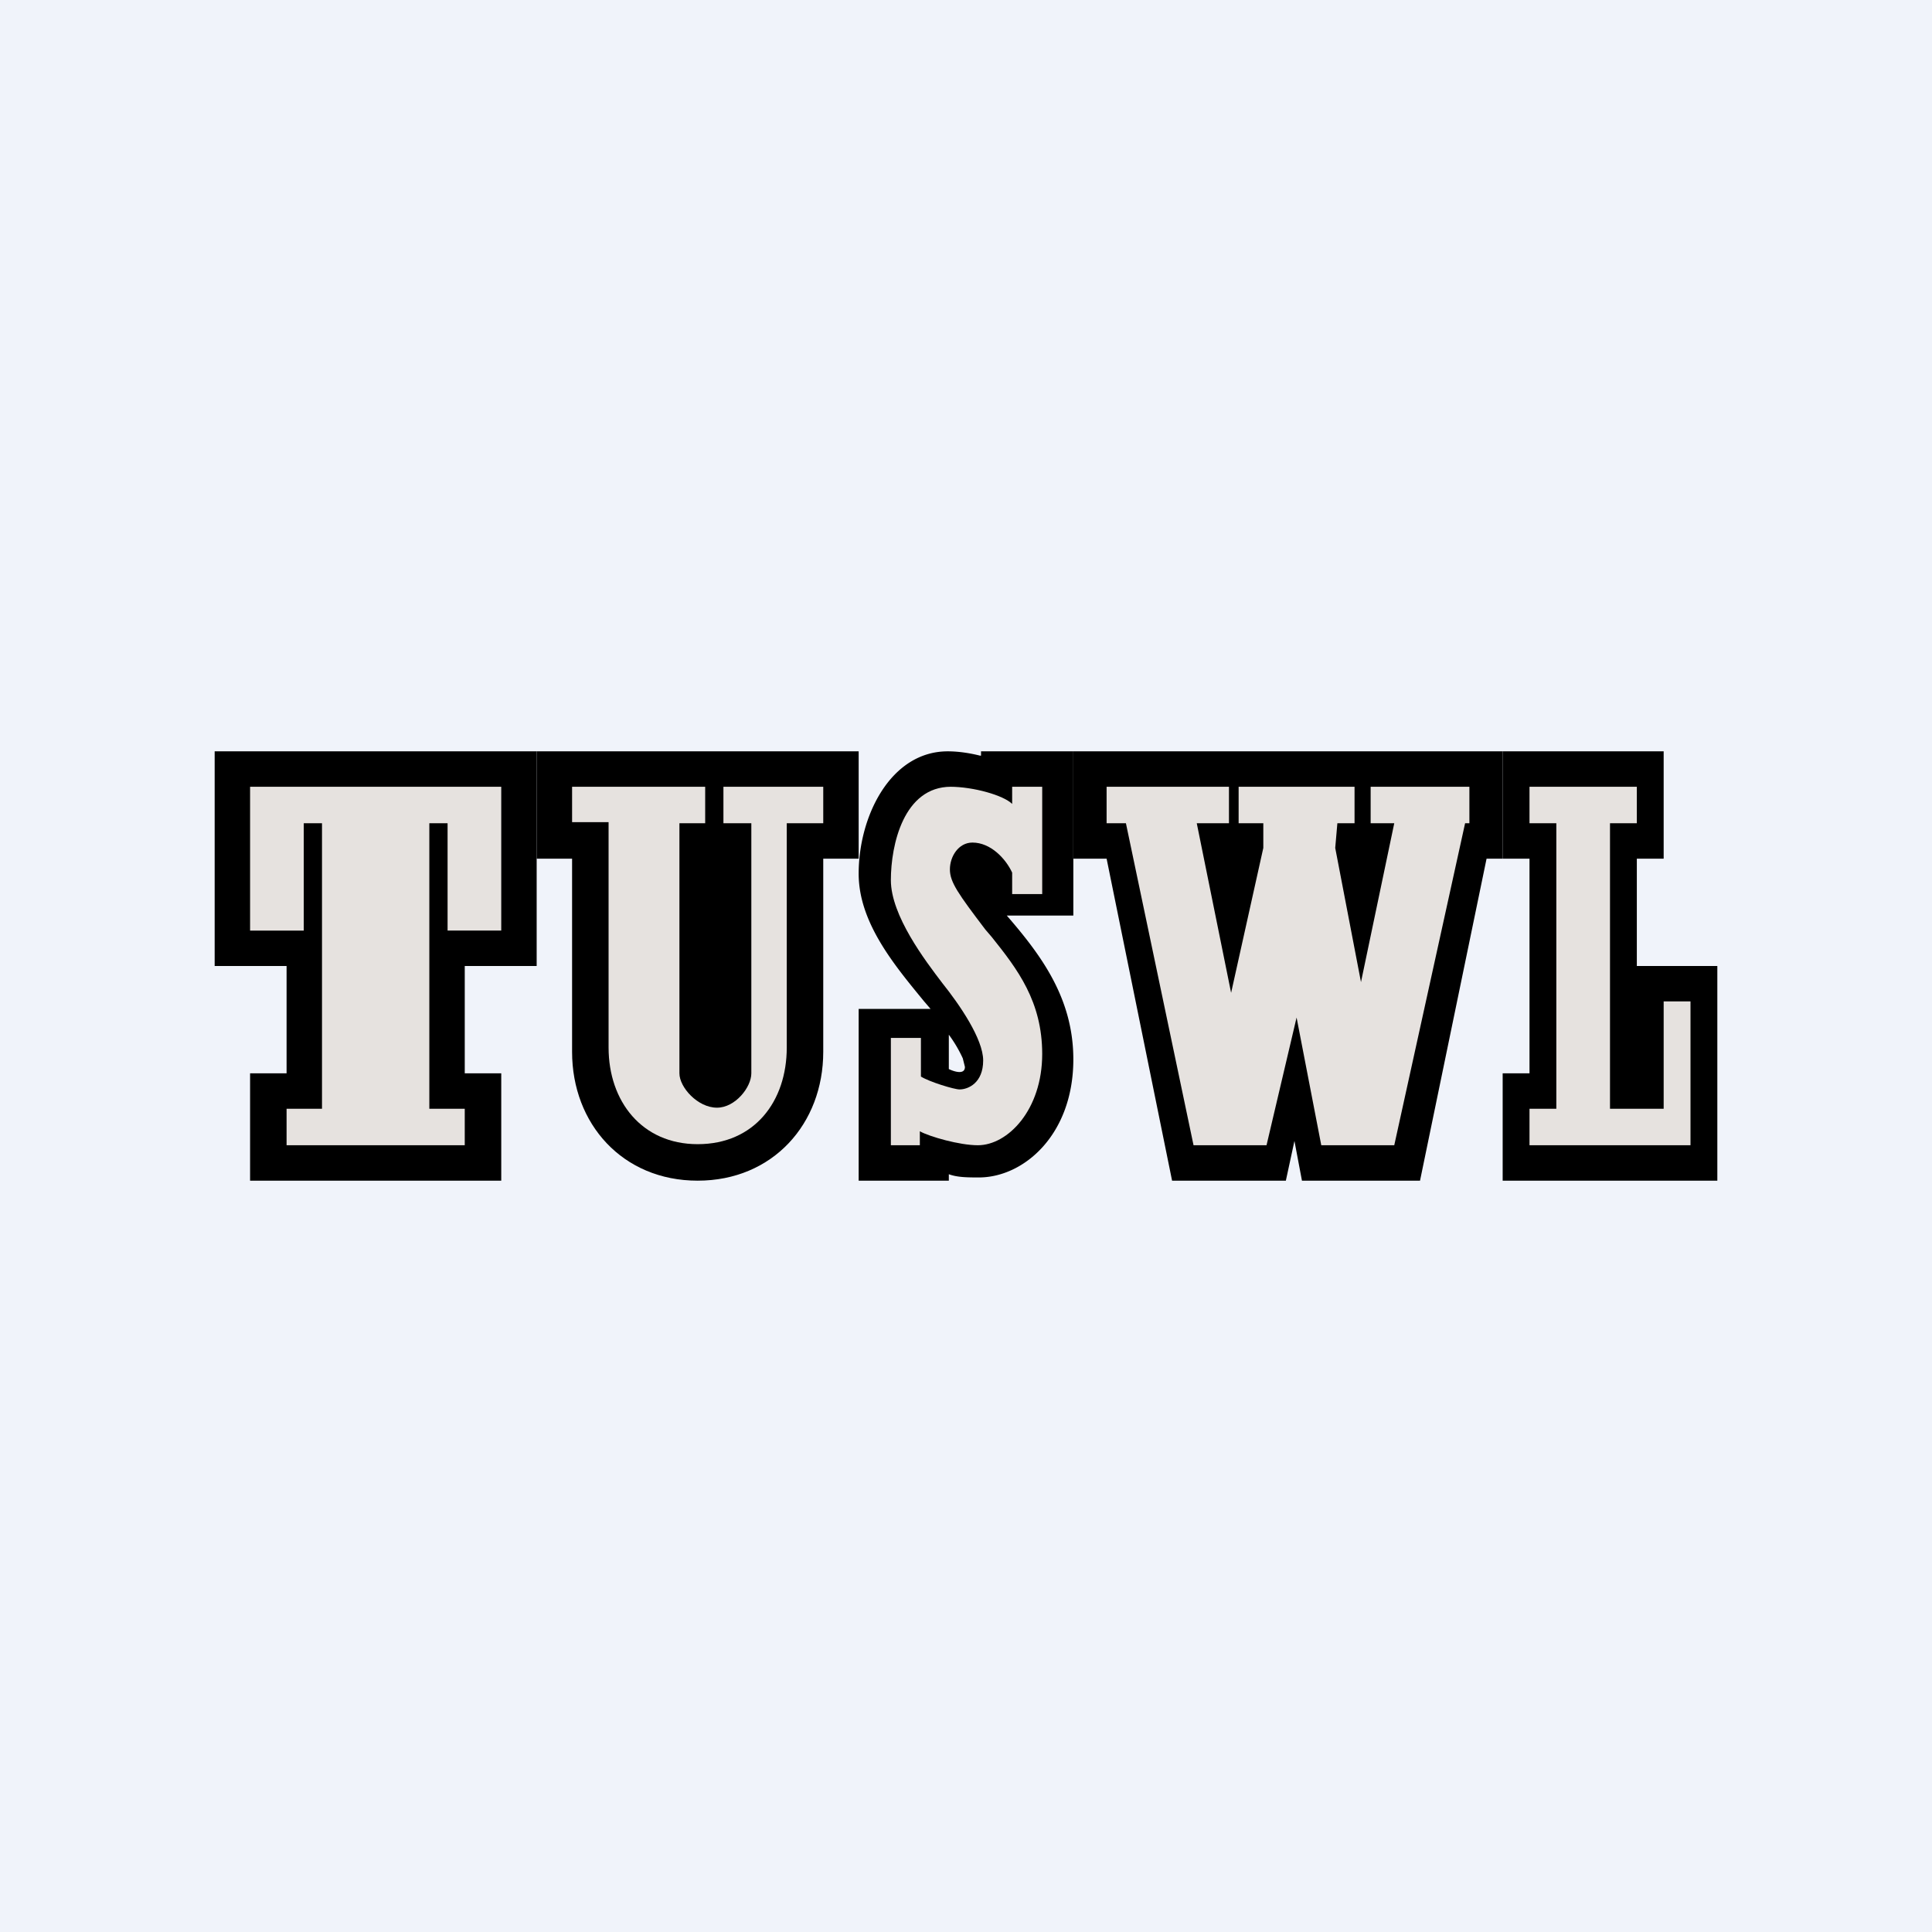
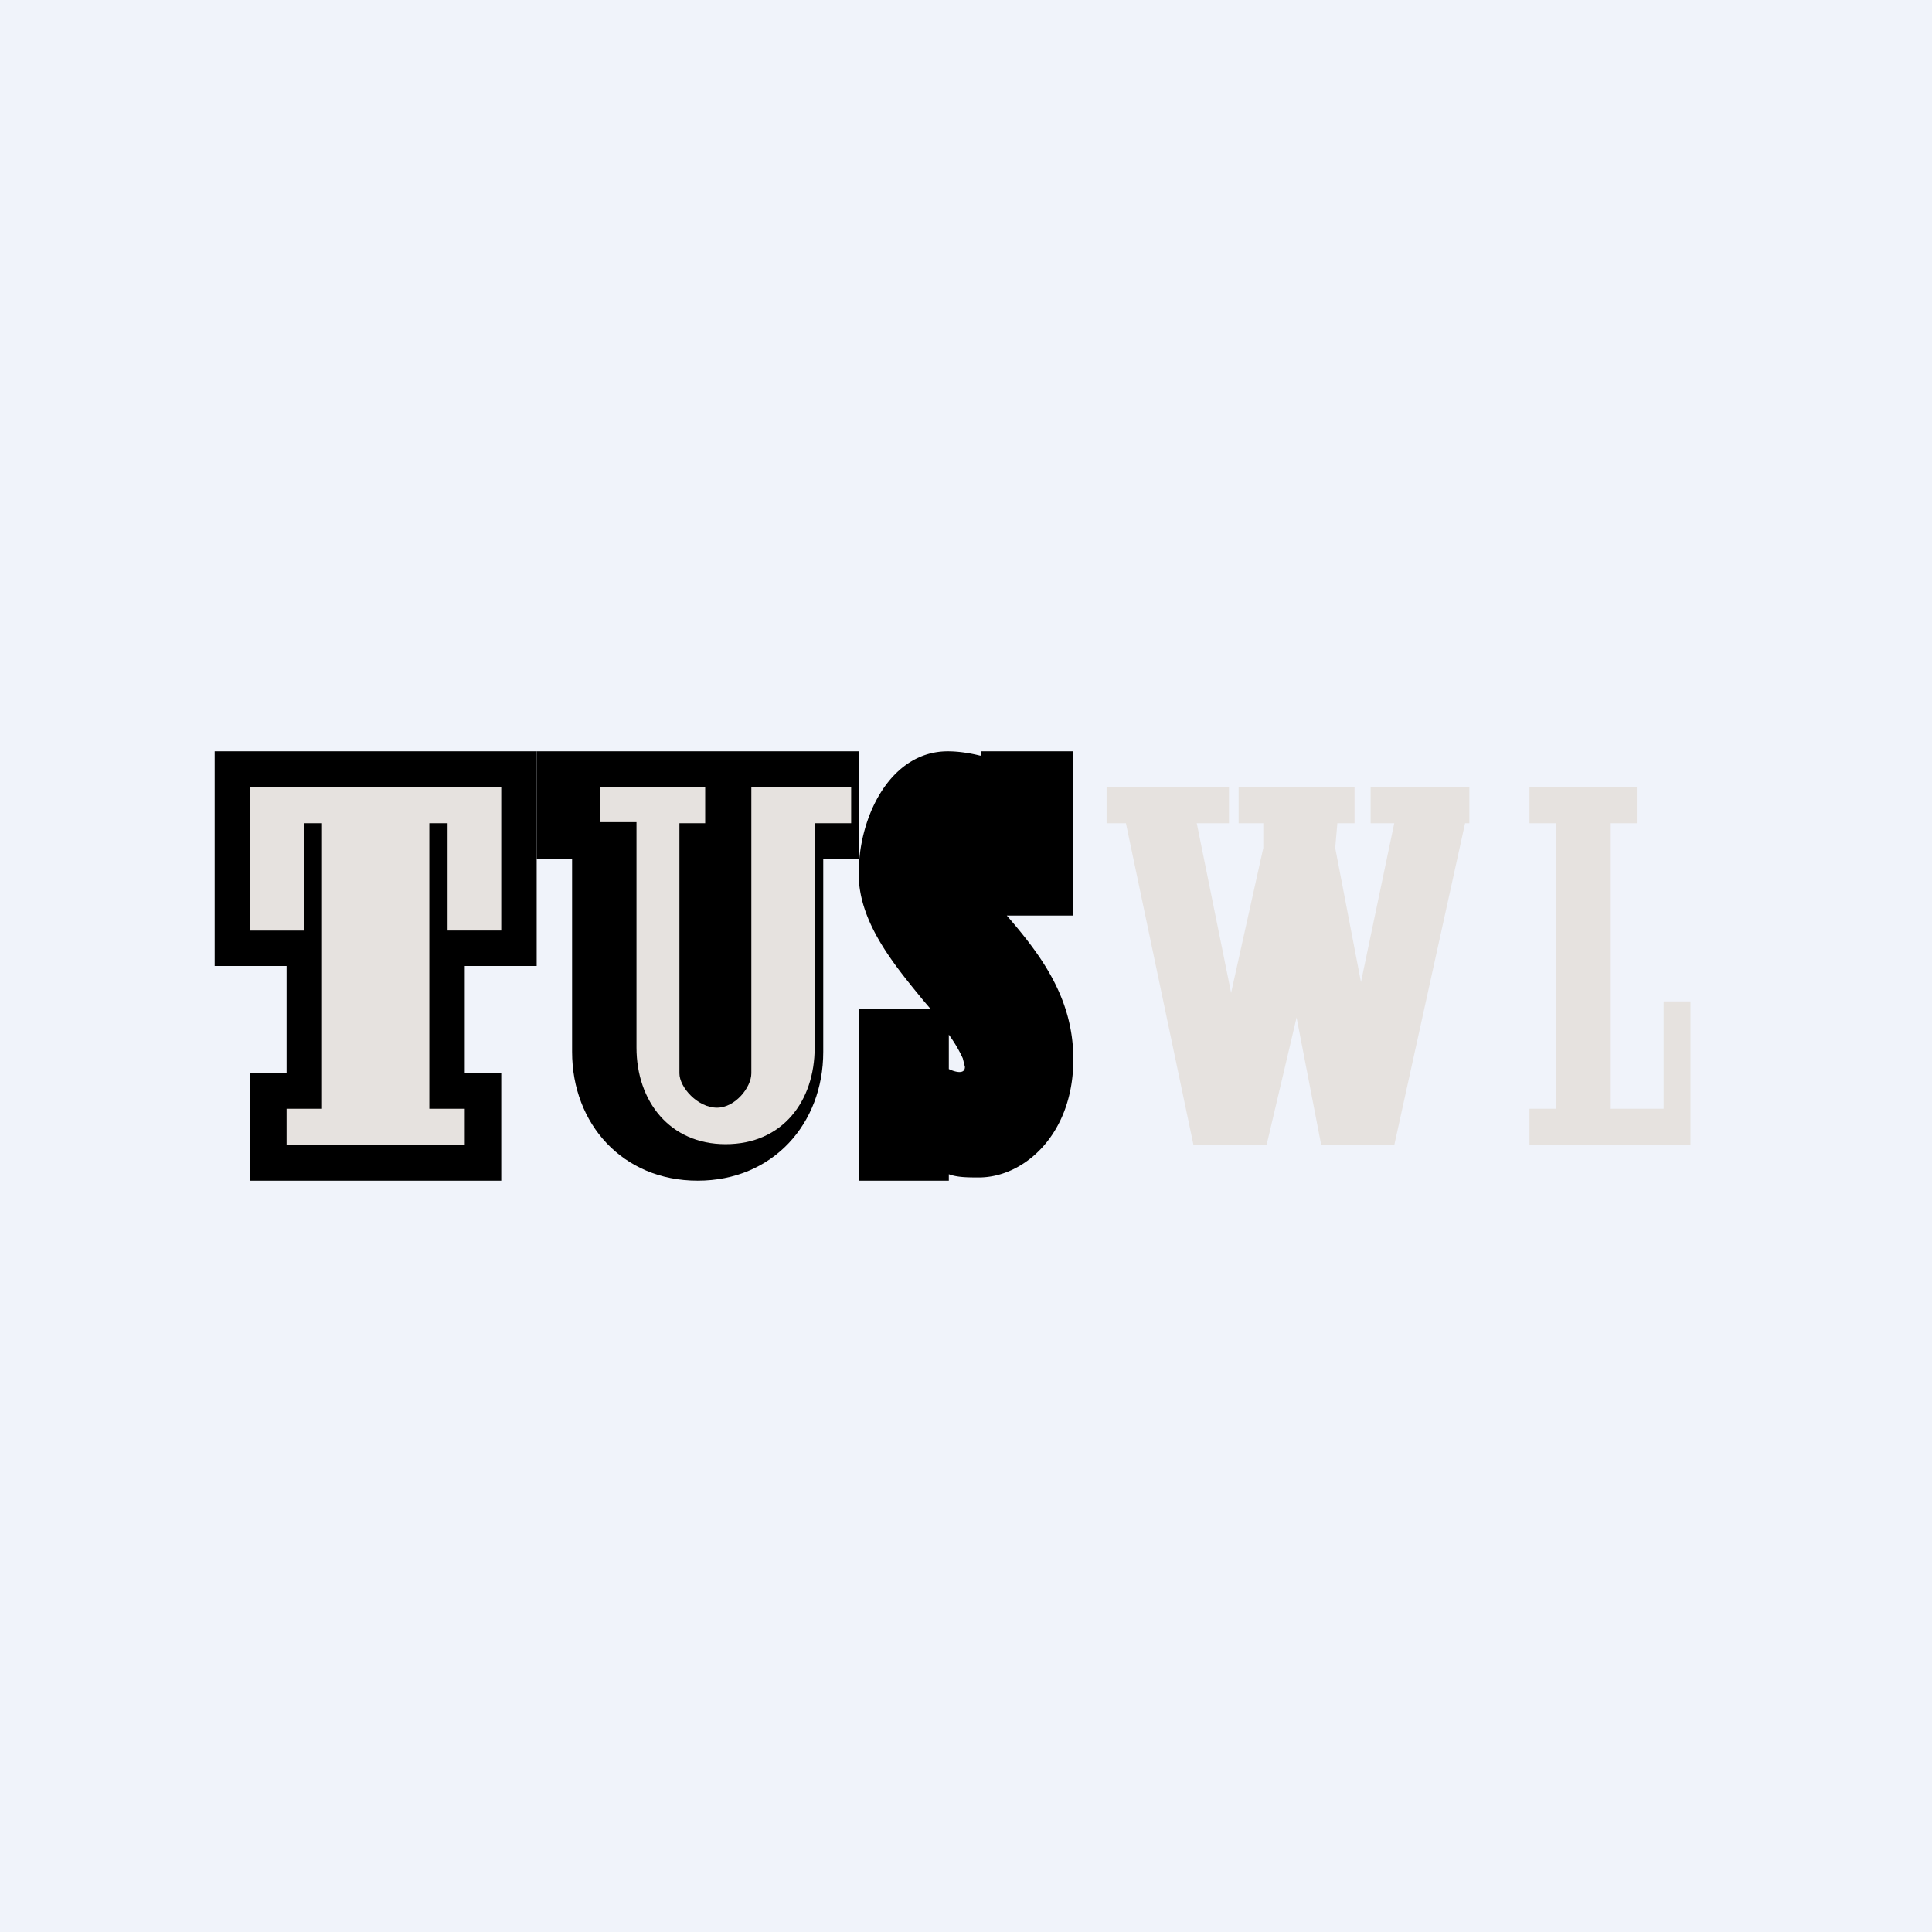
<svg xmlns="http://www.w3.org/2000/svg" width="18" height="18" viewBox="0 0 18 18">
  <path fill="#F0F3FA" d="M0 0h18v18H0z" />
  <path d="M5 7v2h-.67v1h.34v1H2.33v-1h.34V9H2V7h3Z" />
  <path d="M4.67 7.33v1.34h-.5v-1H4v2.66h.33v.34H2.67v-.34H3V7.67h-.17v1h-.5V7.33h2.34Z" fill="#E6E2DF" />
-   <path d="M15.5 7v1h-.25v1H16v2h-2v-1h.25V8H14V7h1.5Z" />
  <path d="M15.25 7.33h-1v.34h.25v2.66h-.25v.34h1.5V9.33h-.25v1H15V7.67h.25v-.34Z" fill="#E6E2DF" />
  <path d="M9.14 7.04V7H10v1.53h-.62c.32.37.62.77.62 1.34 0 .7-.46 1.1-.88 1.1-.1 0-.2 0-.28-.03V11H8V9.4h.67a6.7 6.7 0 0 0-.06-.07C8.34 9 8 8.6 8 8.14 8 7.6 8.3 7 8.83 7c.11 0 .22.02.3.04Zm-.3 2.6v.32c.04.02.15.06.15-.02l-.02-.08a1.23 1.23 0 0 0-.13-.22Z" />
-   <path d="M8.85 7.33c.22 0 .5.08.58.16v-.16h.28v1h-.28v-.2c-.06-.13-.2-.28-.37-.28-.13 0-.21.13-.21.25s.08.23.33.56l.06.07c.24.3.47.6.47 1.09 0 .52-.32.85-.6.85-.17 0-.45-.08-.54-.13v.13H8.3v-1h.28v.36c.08.05.31.12.36.12.08 0 .22-.06.22-.27 0-.2-.22-.52-.38-.72-.16-.21-.48-.63-.48-.96 0-.33.12-.87.56-.87Z" fill="#E6E2DF" />
  <path d="M7.67 8v1.8c0 .67-.47 1.2-1.17 1.2s-1.17-.53-1.17-1.2V8H5V7h3v1h-.33Z" />
-   <path d="M5.33 7.33h1.24v.34h-.24V10c0 .13.17.32.35.32.17 0 .32-.19.32-.32V7.67h-.26v-.34h.93v.34h-.34v2.09c0 .5-.3.9-.83.9-.52 0-.83-.4-.83-.9v-2.1h-.34v-.33Z" fill="#E6E2DF" />
-   <path d="M14 7v1h-.15l-.62 3h-1.1l-.07-.37-.08.37h-1.06l-.61-3H10V7h4Z" />
+   <path d="M5.33 7.33h1.24v.34h-.24V10c0 .13.17.32.35.32.17 0 .32-.19.32-.32V7.67v-.34h.93v.34h-.34v2.09c0 .5-.3.9-.83.9-.52 0-.83-.4-.83-.9v-2.1h-.34v-.33Z" fill="#E6E2DF" />
  <path d="M10.3 7.33h1.15v.34h-.3l.32 1.58.3-1.35v-.23h-.23v-.34h1.08v.34h-.16l-.02.23.24 1.25.31-1.48h-.22v-.34h.92v.34h-.04l-.66 3h-.68l-.23-1.19-.28 1.19h-.68l-.63-3h-.18v-.34Z" fill="#E6E2DF" />
</svg>